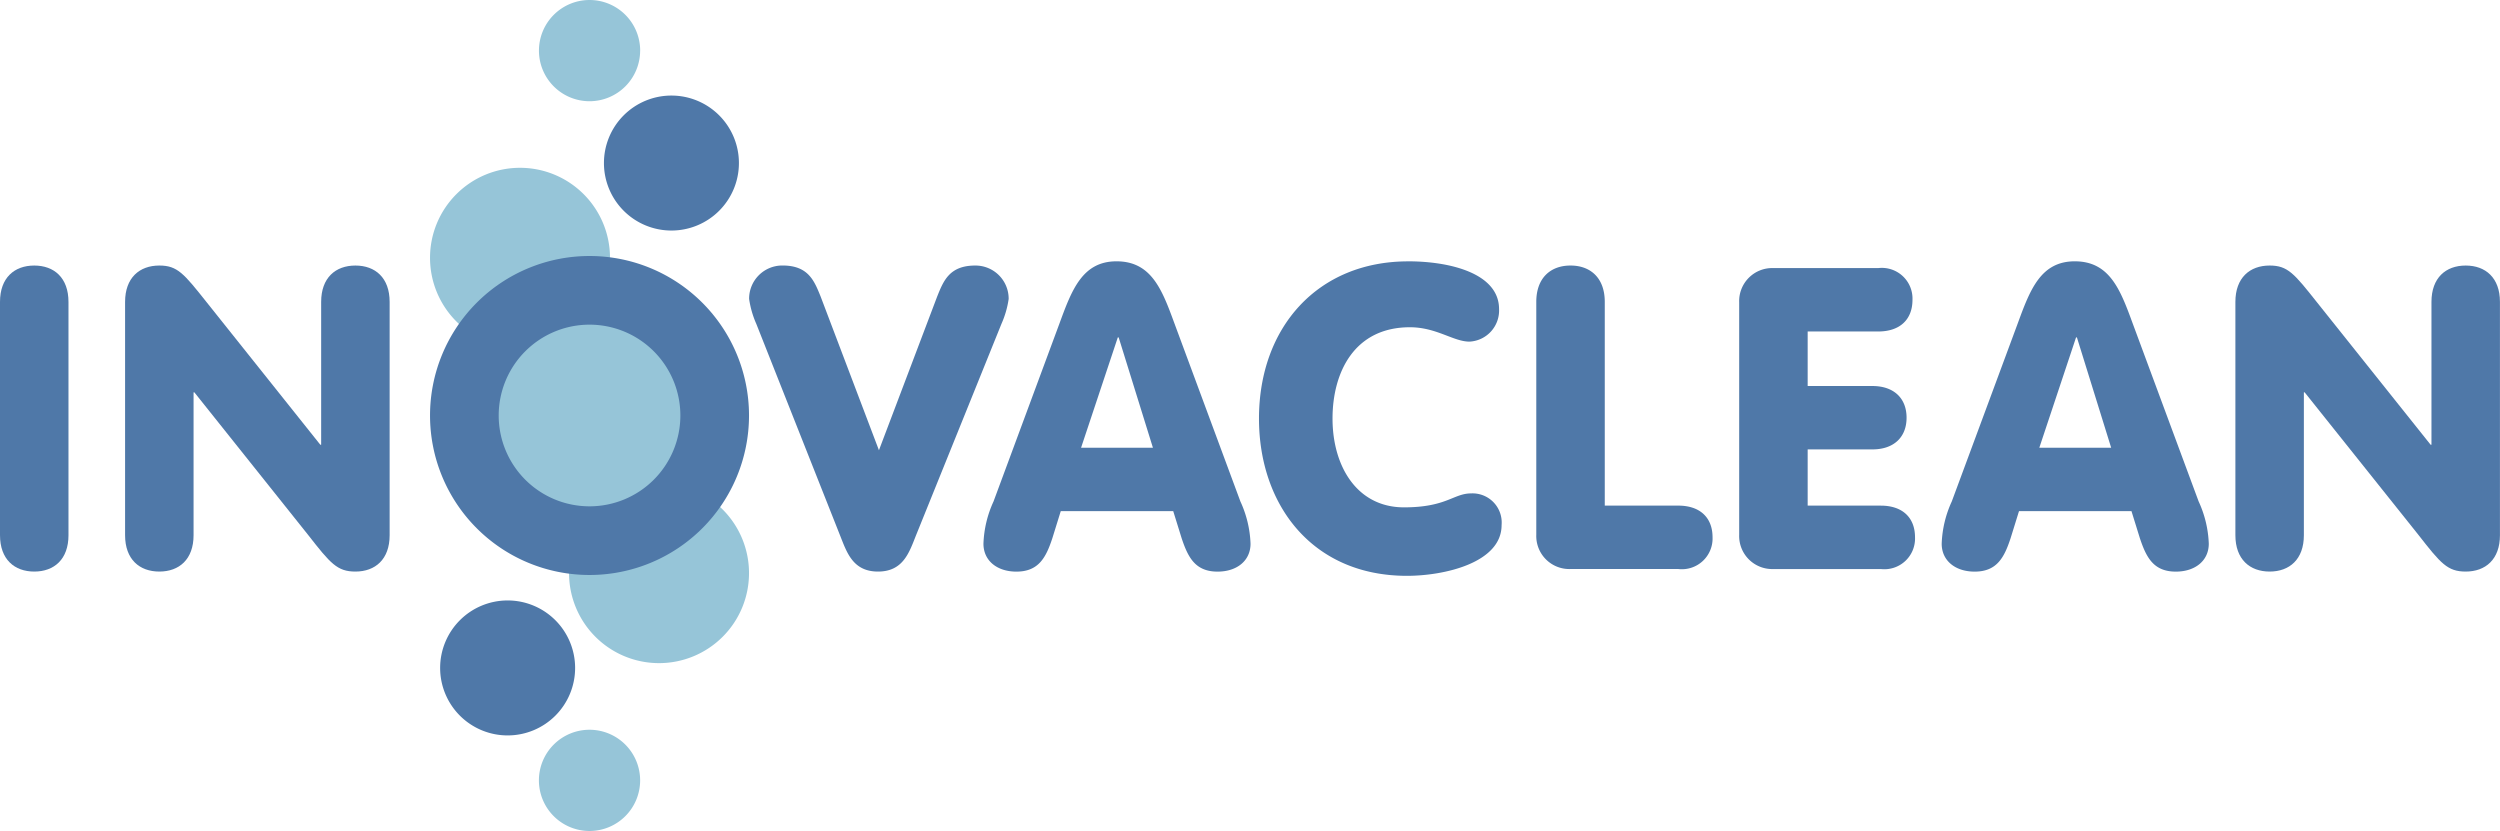
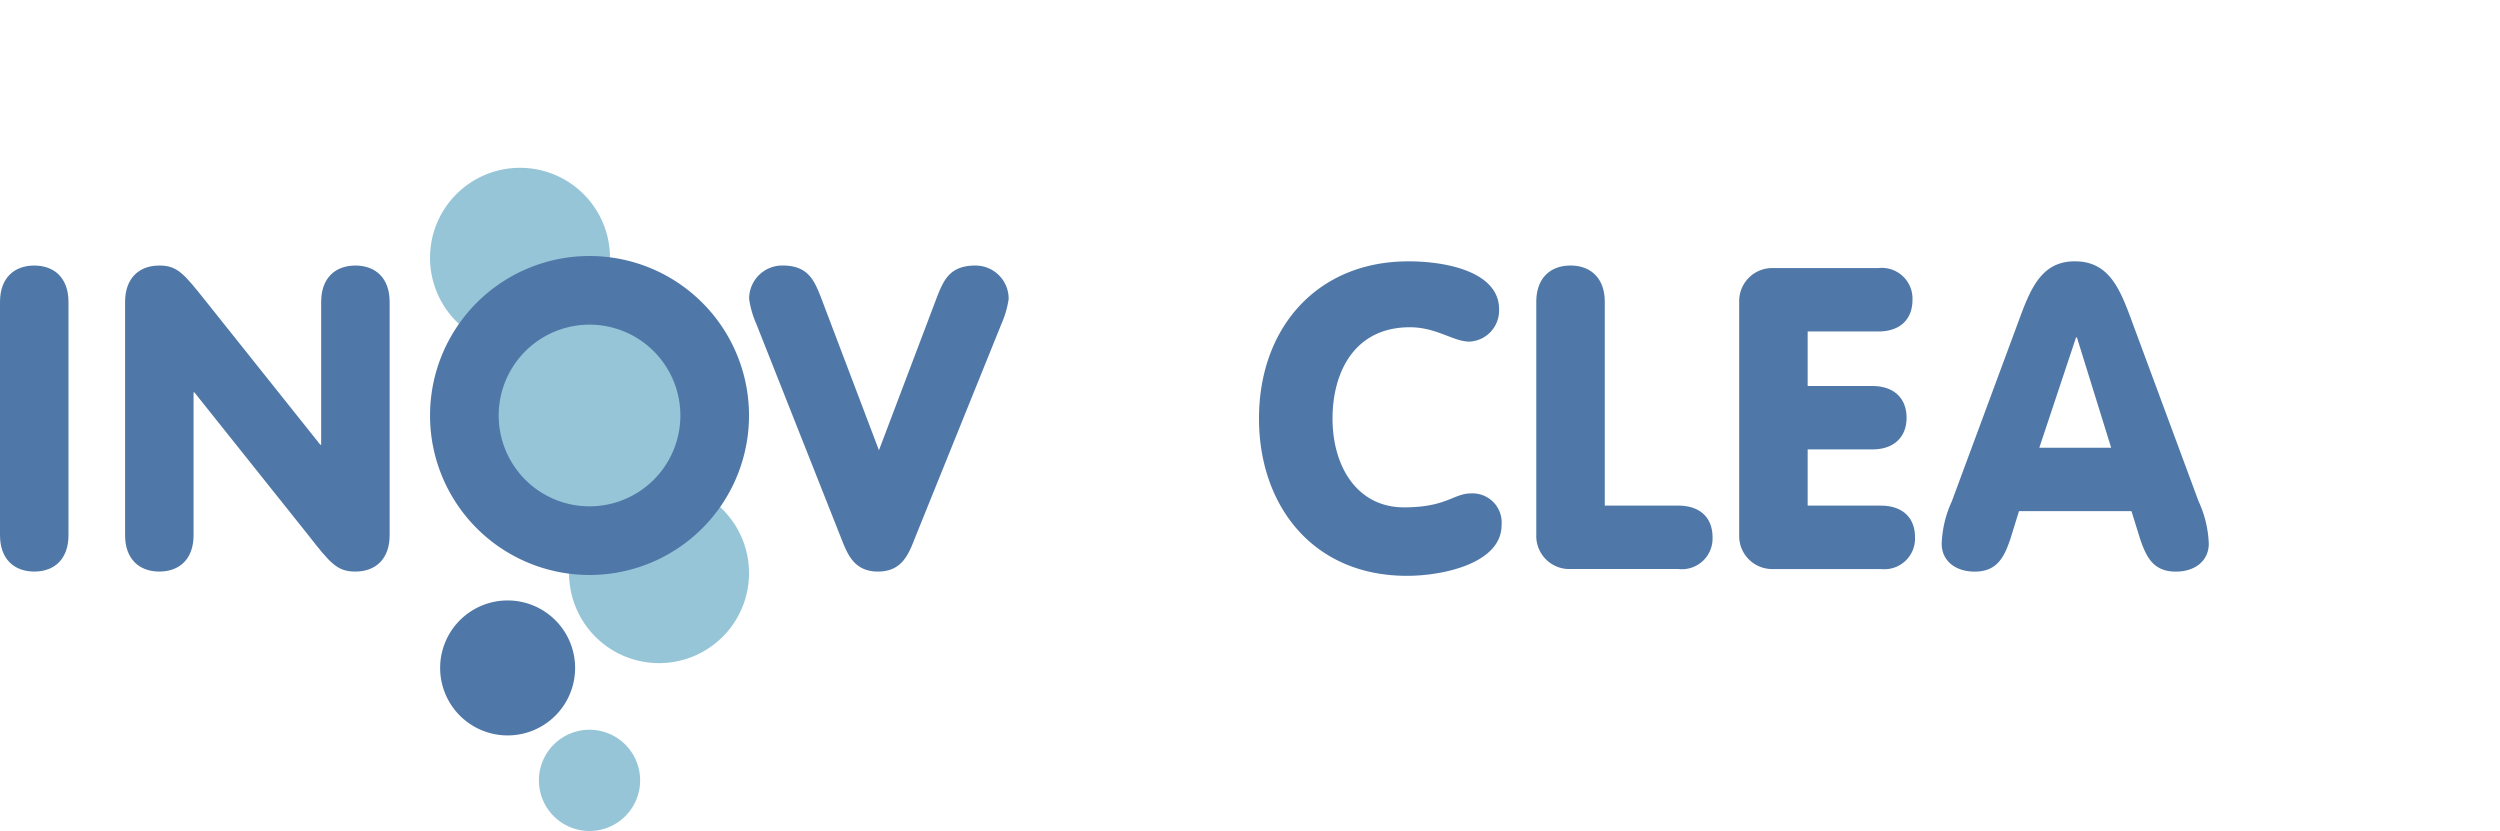
<svg xmlns="http://www.w3.org/2000/svg" data-name="Group 2711" width="238.162" height="79.163" viewBox="0 0 238.162 79.163">
-   <path data-name="Path 674" d="M-18.99-9.5A8.572,8.572,0,0,1-27.562-.923,8.572,8.572,0,0,1-36.134-9.5a8.572,8.572,0,0,1,8.572-8.572A8.572,8.572,0,0,1-18.99-9.5" transform="translate(77.101 34.058)" fill="#96c5d8" />
-   <path id="Path_675" data-name="Path 675" d="M-14.242-7.121A6.429,6.429,0,0,1-20.671-.692,6.428,6.428,0,0,1-27.1-7.121a6.428,6.428,0,0,1,6.429-6.429,6.429,6.429,0,0,1,6.429,6.429" transform="translate(84.635 22.654)" fill="#4f78a8" />
-   <path data-name="Path 676" d="M-10.682-5.341A4.822,4.822,0,0,1-15.5-.519a4.822,4.822,0,0,1-4.821-4.822A4.822,4.822,0,0,1-15.5-10.163a4.822,4.822,0,0,1,4.822,4.822" transform="translate(71.664 10.163)" fill="#96c5d8" />
+   <path data-name="Path 674" d="M-18.99-9.5A8.572,8.572,0,0,1-27.562-.923,8.572,8.572,0,0,1-36.134-9.5A8.572,8.572,0,0,1-18.99-9.5" transform="translate(77.101 34.058)" fill="#96c5d8" />
  <path data-name="Path 677" d="M0-9.5a8.572,8.572,0,0,1,8.572-8.572A8.572,8.572,0,0,1,17.144-9.5,8.572,8.572,0,0,1,8.572-.923,8.572,8.572,0,0,1,0-9.5" transform="translate(54.211 64.096)" fill="#96c5d8" />
  <path data-name="Path 678" d="M0-7.121A6.429,6.429,0,0,1,6.429-13.55a6.428,6.428,0,0,1,6.429,6.429A6.428,6.428,0,0,1,6.429-.692,6.429,6.429,0,0,1,0-7.121" transform="translate(41.93 70.752)" fill="#4f78a8" />
  <path data-name="Path 679" d="M0-5.341a4.822,4.822,0,0,1,4.822-4.822A4.822,4.822,0,0,1,9.643-5.341,4.822,4.822,0,0,1,4.822-.519,4.822,4.822,0,0,1,0-5.341" transform="translate(51.339 79.683)" fill="#96c5d8" />
  <path data-name="Path 680" d="M-33.661-16.83A15.194,15.194,0,0,1-48.855-1.636,15.194,15.194,0,0,1-64.049-16.83,15.194,15.194,0,0,1-48.855-32.024,15.194,15.194,0,0,1-33.661-16.83" transform="translate(105.016 56.412)" fill="#4f78a8" />
  <path data-name="Path 681" d="M-7.227-28.457c0,2.3-1.37,3.463-3.261,3.463s-3.263-1.168-3.263-3.463V-50.684c0-2.3,1.37-3.463,3.263-3.463s3.261,1.168,3.261,3.463Z" transform="translate(13.751 79.444)" fill="#4f78a8" />
  <path data-name="Path 682" d="M0-3.836C0-6.131,1.37-7.3,3.261-7.3c1.733,0,2.337.765,4.512,3.5L18.6,9.774h.079V-3.836c0-2.3,1.37-3.463,3.263-3.463s3.261,1.168,3.261,3.463V18.391c0,2.3-1.37,3.463-3.261,3.463-1.733,0-2.377-.765-4.512-3.5L6.6,4.781H6.524v13.61c0,2.3-1.37,3.463-3.263,3.463S0,20.686,0,18.391Z" transform="translate(11.916 32.596)" fill="#4f78a8" />
  <path data-name="Path 683" d="M-19.848-3.256c.6-1.49,1.168-2.94,3.624-2.94a3.161,3.161,0,0,1,3.182,3.182A8.981,8.981,0,0,1-13.729-.64l-8.134,20.134c-.644,1.611-1.207,3.463-3.624,3.463s-2.98-1.852-3.624-3.463L-37.083-.64a9.051,9.051,0,0,1-.684-2.375A3.161,3.161,0,0,1-34.587-6.2c2.458,0,3.021,1.45,3.626,2.94L-25.4,11.4Z" transform="translate(109.132 31.493)" fill="#4f78a8" />
-   <path data-name="Path 684" d="M-14.273-8.028h-.081l-3.5,10.511h6.845Zm-5.638-1.328c1.168-3.182,2.175-5.919,5.436-5.919,3.342,0,4.349,2.738,5.517,5.919L-2.676,7.6a10.474,10.474,0,0,1,.966,4.028c0,1.609-1.289,2.657-3.14,2.657-2.135,0-2.819-1.369-3.424-3.182l-.8-2.577H-19.79l-.8,2.577c-.6,1.813-1.289,3.182-3.424,3.182-1.851,0-3.14-1.048-3.14-2.657A10.48,10.48,0,0,1-26.193,7.6Z" transform="translate(120.842 40.17)" fill="#4f78a8" />
  <path data-name="Path 685" d="M-15.744,0C-11.8,0-7.087,1.128-7.087,4.55a2.969,2.969,0,0,1-2.819,3.1c-1.531,0-3.14-1.369-5.678-1.369-5.275,0-7.368,4.268-7.368,8.7,0,4.55,2.335,8.457,6.806,8.457,4.066,0,4.71-1.329,6.4-1.329a2.778,2.778,0,0,1,2.9,3.02c0,3.584-5.436,4.832-9.02,4.832-9.02,0-14.092-6.765-14.092-14.98,0-8.7,5.6-14.978,14.213-14.978" transform="translate(149.895 24.895)" fill="#4f78a8" />
  <path data-name="Path 686" d="M0-3.836C0-6.131,1.37-7.3,3.261-7.3S6.524-6.131,6.524-3.836V15.572h7.005c2.054,0,3.263,1.128,3.263,3.02a2.926,2.926,0,0,1-3.263,3.02H3.261A3.147,3.147,0,0,1,0,18.35Z" transform="translate(146.354 32.596)" fill="#4f78a8" />
  <path data-name="Path 687" d="M0-3.613A3.148,3.148,0,0,1,3.263-6.875h9.985a2.924,2.924,0,0,1,3.261,3.02c0,1.892-1.207,3.02-3.261,3.02H6.524V4.359h6.161c2.054,0,3.261,1.168,3.261,3.02s-1.207,3.02-3.261,3.02H6.524v5.356H13.49c2.053,0,3.261,1.128,3.261,3.02a2.924,2.924,0,0,1-3.261,3.02H3.263A3.148,3.148,0,0,1,0,18.532Z" transform="translate(165.683 32.414)" fill="#4f78a8" />
  <path data-name="Path 688" d="M-14.273-8.028h-.081l-3.5,10.511h6.845Zm-5.638-1.328c1.168-3.182,2.175-5.919,5.436-5.919,3.342,0,4.349,2.738,5.517,5.919L-2.676,7.6a10.474,10.474,0,0,1,.966,4.028c0,1.609-1.289,2.657-3.14,2.657-2.135,0-2.819-1.369-3.424-3.182l-.8-2.577H-19.79l-.8,2.577c-.6,1.813-1.289,3.182-3.424,3.182-1.851,0-3.14-1.048-3.14-2.657A10.48,10.48,0,0,1-26.193,7.6Z" transform="translate(212.129 40.17)" fill="#4f78a8" />
-   <path data-name="Path 689" d="M0-3.836C0-6.131,1.37-7.3,3.263-7.3c1.73,0,2.335.765,4.507,3.5L18.6,9.774h.079V-3.836c0-2.3,1.37-3.463,3.261-3.463s3.263,1.168,3.263,3.463V18.391c0,2.3-1.37,3.463-3.263,3.463-1.73,0-2.375-.765-4.507-3.5L6.6,4.781H6.524v13.61c0,2.3-1.37,3.463-3.261,3.463S0,20.686,0,18.391Z" transform="translate(212.954 32.596)" fill="#4f78a8" />
  <path data-name="Path 690" d="M-19.17-9.585A8.653,8.653,0,0,1-27.823-.932a8.653,8.653,0,0,1-8.654-8.653,8.653,8.653,0,0,1,8.654-8.653A8.653,8.653,0,0,1-19.17-9.585" transform="translate(83.985 49.167)" fill="#96c5d8" />
</svg>